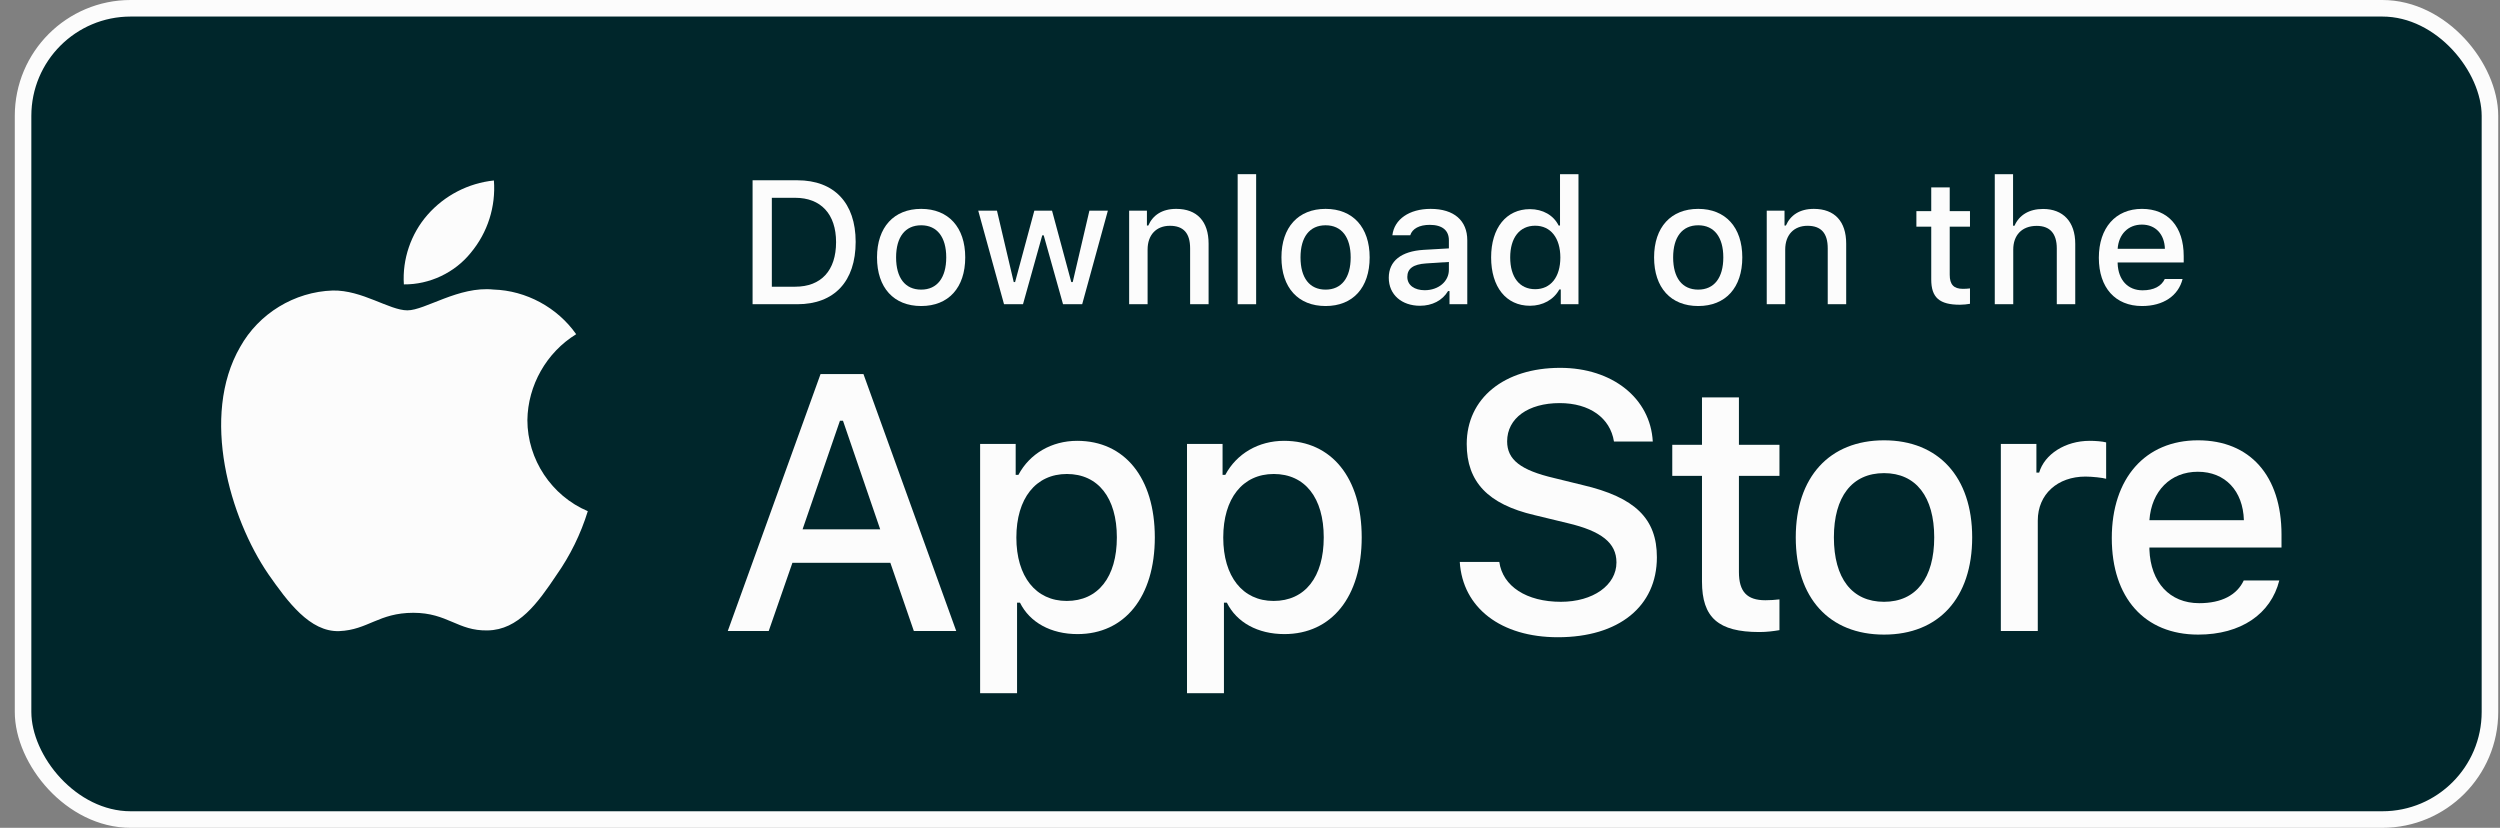
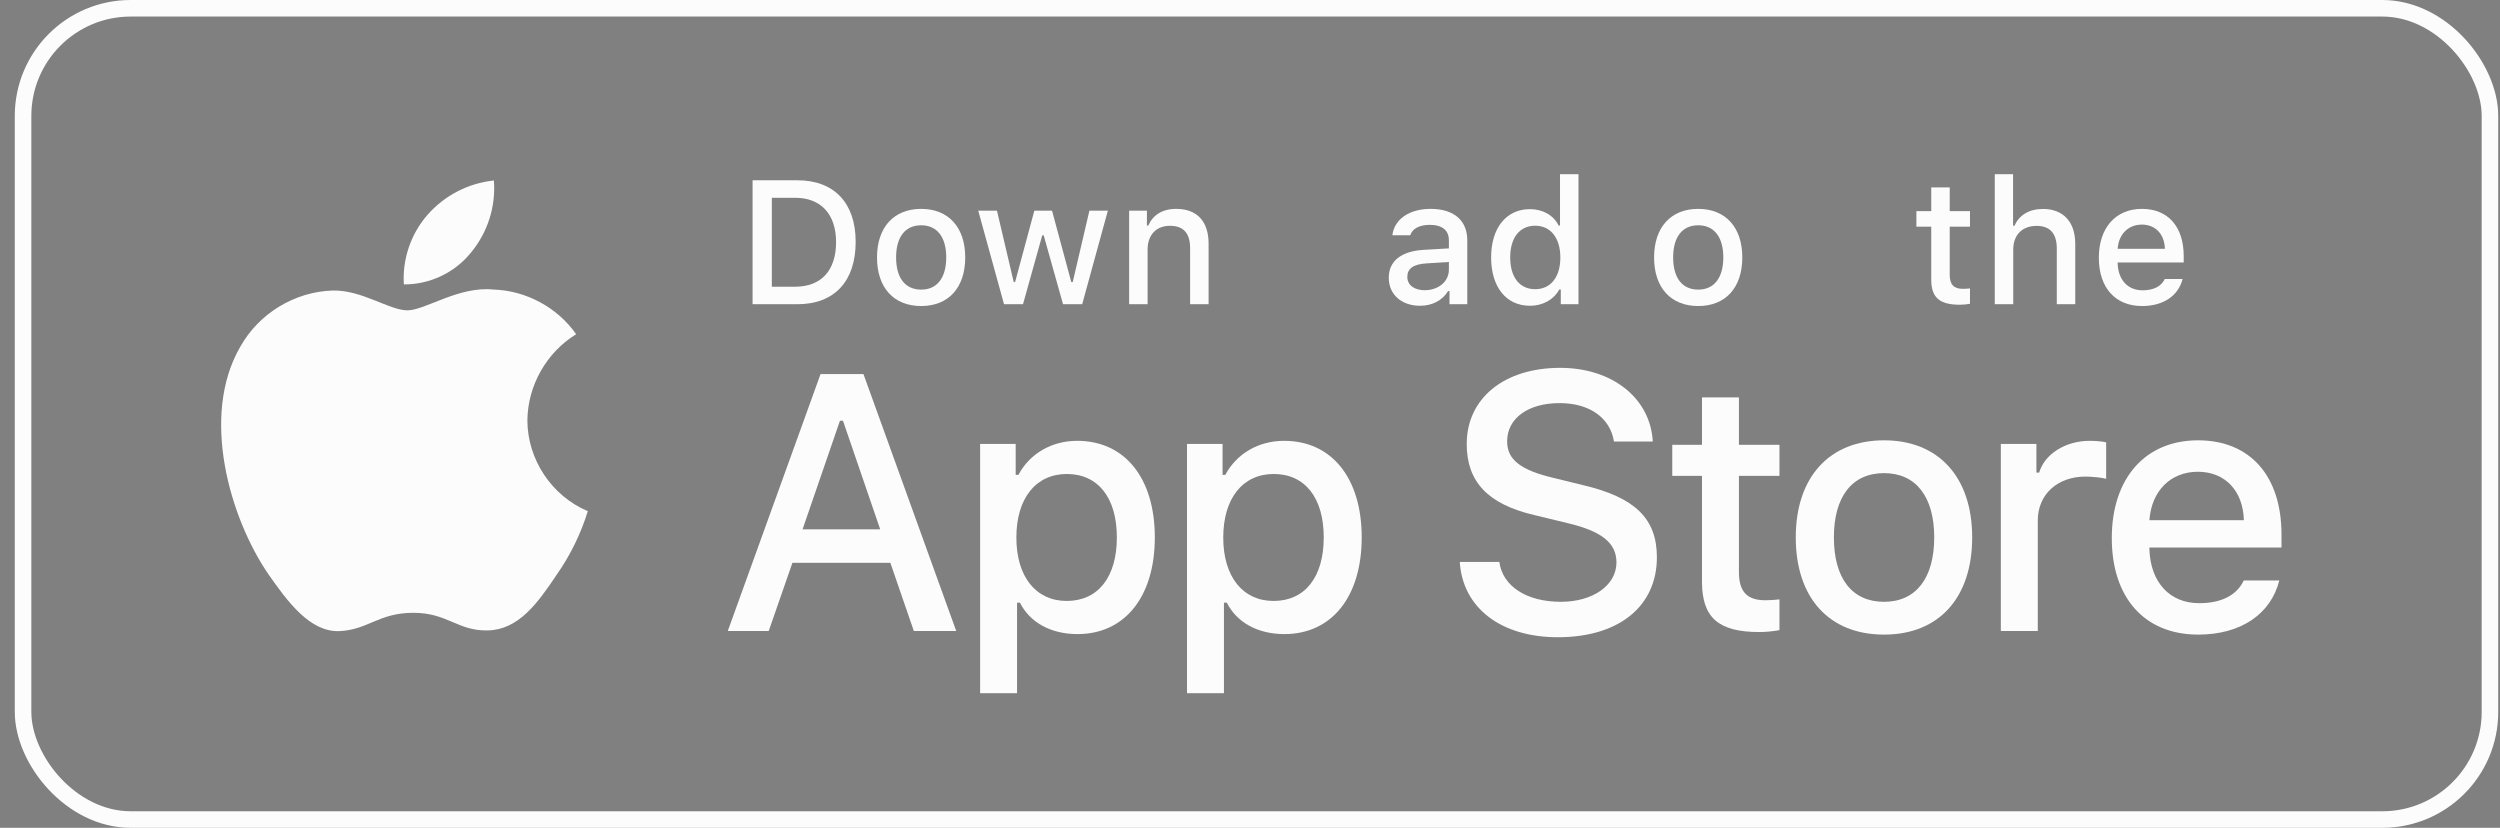
<svg xmlns="http://www.w3.org/2000/svg" width="151" height="50" viewBox="0 0 151 50" fill="none">
  <rect x="0" y="0" width="151" height="50" fill="#808080" stroke="none" />
-   <rect x="1.393" y="0.5" width="149" height="49" rx="6.5" fill="#00262B" />
  <rect x="1.393" y="0.5" width="149" height="49" rx="6.5" stroke="#FCFCFC" />
  <path d="M102.8 24.001V26.865H101.005V28.743H102.8V35.124C102.8 37.303 103.786 38.175 106.265 38.175C106.701 38.175 107.116 38.123 107.479 38.061V36.203C107.168 36.234 106.971 36.255 106.629 36.255C105.518 36.255 105.031 35.736 105.031 34.553V28.743H107.479V26.865H105.031V24.001H102.8Z" fill="#FCFCFC" />
  <path d="M113.797 38.33C117.096 38.33 119.12 36.12 119.12 32.458C119.12 28.816 117.086 26.595 113.797 26.595C110.497 26.595 108.464 28.816 108.464 32.458C108.464 36.12 110.487 38.33 113.797 38.33ZM113.797 36.349C111.856 36.349 110.767 34.927 110.767 32.458C110.767 30.009 111.856 28.577 113.797 28.577C115.727 28.577 116.827 30.009 116.827 32.458C116.827 34.917 115.727 36.349 113.797 36.349Z" fill="#FCFCFC" />
  <path d="M120.851 38.112H123.082V31.441C123.082 29.853 124.275 28.785 125.966 28.785C126.36 28.785 127.025 28.857 127.211 28.919V26.72C126.973 26.657 126.547 26.626 126.215 26.626C124.742 26.626 123.486 27.436 123.165 28.546H122.999V26.813H120.851V38.112Z" fill="#FCFCFC" />
  <path d="M132.75 28.494C134.4 28.494 135.479 29.646 135.531 31.42H129.824C129.949 29.656 131.101 28.494 132.75 28.494ZM135.521 35.062C135.106 35.944 134.182 36.432 132.833 36.432C131.049 36.432 129.897 35.176 129.824 33.194V33.07H137.803V32.291C137.803 28.743 135.905 26.595 132.761 26.595C129.575 26.595 127.552 28.888 127.552 32.499C127.552 36.11 129.534 38.33 132.771 38.33C135.355 38.33 137.16 37.085 137.669 35.062H135.521Z" fill="#FCFCFC" />
  <path d="M88.17 33.94C88.343 36.714 90.655 38.489 94.096 38.489C97.774 38.489 100.076 36.628 100.076 33.66C100.076 31.326 98.763 30.036 95.58 29.294L93.87 28.874C91.848 28.401 91.031 27.767 91.031 26.659C91.031 25.261 92.3 24.347 94.204 24.347C96.01 24.347 97.258 25.239 97.484 26.67H99.828C99.688 24.056 97.387 22.218 94.236 22.218C90.848 22.218 88.59 24.056 88.59 26.82C88.59 29.1 89.87 30.455 92.677 31.111L94.677 31.595C96.731 32.079 97.634 32.789 97.634 33.972C97.634 35.349 96.215 36.349 94.279 36.349C92.203 36.349 90.762 35.413 90.558 33.94H88.17Z" fill="#FCFCFC" />
  <path d="M65.061 26.626C63.526 26.626 62.197 27.394 61.513 28.681H61.347V26.813H59.199V41.869H61.43V36.4H61.606C62.197 37.594 63.474 38.299 65.082 38.299C67.935 38.299 69.751 36.048 69.751 32.458C69.751 28.867 67.935 26.626 65.061 26.626ZM64.428 36.297C62.561 36.297 61.388 34.823 61.388 32.468C61.388 30.102 62.561 28.629 64.439 28.629C66.327 28.629 67.458 30.071 67.458 32.458C67.458 34.854 66.327 36.297 64.428 36.297Z" fill="#FCFCFC" />
  <path d="M77.557 26.626C76.022 26.626 74.694 27.394 74.009 28.681H73.843V26.813H71.695V41.869H73.926V36.4H74.102C74.694 37.594 75.97 38.299 77.578 38.299C80.431 38.299 82.247 36.048 82.247 32.458C82.247 28.867 80.431 26.626 77.557 26.626ZM76.924 36.297C75.057 36.297 73.884 34.823 73.884 32.468C73.884 30.102 75.057 28.629 76.935 28.629C78.823 28.629 79.954 30.071 79.954 32.458C79.954 34.854 78.823 36.297 76.924 36.297Z" fill="#FCFCFC" />
  <path d="M55.196 38.112H57.756L52.153 22.594H49.561L43.958 38.112H46.431L47.862 33.993H53.777L55.196 38.112ZM50.733 25.412H50.916L53.164 31.972H48.475L50.733 25.412Z" fill="#FCFCFC" />
  <path d="M45.456 10.889V18.375H48.16C50.39 18.375 51.682 17 51.682 14.608C51.682 12.253 50.38 10.889 48.16 10.889H45.456ZM46.619 11.947H48.03C49.581 11.947 50.499 12.933 50.499 14.624C50.499 16.341 49.597 17.317 48.03 17.317H46.619V11.947Z" fill="#FCFCFC" />
  <path d="M55.639 18.484C57.288 18.484 58.3 17.379 58.3 15.547C58.3 13.726 57.283 12.616 55.639 12.616C53.989 12.616 52.972 13.726 52.972 15.547C52.972 17.379 53.983 18.484 55.639 18.484ZM55.639 17.493C54.668 17.493 54.124 16.782 54.124 15.547C54.124 14.323 54.668 13.607 55.639 13.607C56.603 13.607 57.153 14.323 57.153 15.547C57.153 16.777 56.603 17.493 55.639 17.493Z" fill="#FCFCFC" />
  <path d="M66.915 12.725H65.8L64.793 17.036H64.705L63.543 12.725H62.474L61.312 17.036H61.229L60.217 12.725H59.086L60.643 18.375H61.789L62.952 14.214H63.04L64.207 18.375H65.364L66.915 12.725Z" fill="#FCFCFC" />
  <path d="M68.2 18.375H69.315V15.07C69.315 14.188 69.839 13.638 70.664 13.638C71.489 13.638 71.883 14.09 71.883 14.998V18.375H72.999V14.717C72.999 13.374 72.303 12.616 71.043 12.616C70.192 12.616 69.632 12.995 69.357 13.623H69.274V12.725H68.2V18.375Z" fill="#FCFCFC" />
-   <path d="M74.755 18.375H75.871V10.52H74.755V18.375Z" fill="#FCFCFC" />
-   <path d="M80.066 18.484C81.715 18.484 82.727 17.379 82.727 15.547C82.727 13.726 81.71 12.616 80.066 12.616C78.416 12.616 77.399 13.726 77.399 15.547C77.399 17.379 78.411 18.484 80.066 18.484ZM80.066 17.493C79.096 17.493 78.551 16.782 78.551 15.547C78.551 14.323 79.096 13.607 80.066 13.607C81.031 13.607 81.581 14.323 81.581 15.547C81.581 16.777 81.031 17.493 80.066 17.493Z" fill="#FCFCFC" />
  <path d="M86.05 17.529C85.444 17.529 85.002 17.234 85.002 16.725C85.002 16.227 85.355 15.963 86.133 15.911L87.513 15.822V16.295C87.513 16.995 86.891 17.529 86.05 17.529ZM85.765 18.468C86.507 18.468 87.124 18.147 87.462 17.581H87.55V18.375H88.624V14.515C88.624 13.322 87.825 12.616 86.408 12.616C85.127 12.616 84.214 13.239 84.1 14.209H85.179C85.303 13.809 85.734 13.581 86.357 13.581C87.119 13.581 87.513 13.918 87.513 14.515V15.003L85.983 15.091C84.639 15.174 83.882 15.76 83.882 16.777C83.882 17.809 84.676 18.468 85.765 18.468Z" fill="#FCFCFC" />
  <path d="M92.409 18.468C93.187 18.468 93.846 18.1 94.183 17.483H94.271V18.375H95.34V10.52H94.225V13.623H94.142C93.836 13 93.182 12.632 92.409 12.632C90.982 12.632 90.064 13.763 90.064 15.547C90.064 17.337 90.972 18.468 92.409 18.468ZM92.725 13.633C93.659 13.633 94.245 14.375 94.245 15.553C94.245 16.735 93.664 17.467 92.725 17.467C91.781 17.467 91.216 16.746 91.216 15.547C91.216 14.359 91.786 13.633 92.725 13.633Z" fill="#FCFCFC" />
  <path d="M102.573 18.484C104.223 18.484 105.235 17.379 105.235 15.547C105.235 13.726 104.218 12.616 102.573 12.616C100.923 12.616 99.907 13.726 99.907 15.547C99.907 17.379 100.918 18.484 102.573 18.484ZM102.573 17.493C101.603 17.493 101.058 16.782 101.058 15.547C101.058 14.323 101.603 13.607 102.573 13.607C103.538 13.607 104.088 14.323 104.088 15.547C104.088 16.777 103.538 17.493 102.573 17.493Z" fill="#FCFCFC" />
-   <path d="M106.711 18.375H107.827V15.07C107.827 14.188 108.351 13.638 109.175 13.638C110 13.638 110.395 14.09 110.395 14.998V18.375H111.51V14.717C111.51 13.374 110.815 12.616 109.554 12.616C108.703 12.616 108.143 12.995 107.868 13.623H107.785V12.725H106.711V18.375Z" fill="#FCFCFC" />
  <path d="M116.647 11.319V12.751H115.75V13.69H116.647V16.881C116.647 17.97 117.14 18.406 118.38 18.406C118.598 18.406 118.805 18.38 118.987 18.349V17.42C118.831 17.436 118.733 17.446 118.562 17.446C118.006 17.446 117.763 17.187 117.763 16.596V13.69H118.987V12.751H117.763V11.319H116.647Z" fill="#FCFCFC" />
  <path d="M120.484 18.375H121.6V15.075C121.6 14.219 122.108 13.643 123.021 13.643C123.81 13.643 124.23 14.1 124.23 15.003V18.375H125.345V14.728C125.345 13.384 124.603 12.621 123.4 12.621C122.549 12.621 121.952 13 121.677 13.633H121.589V10.52H120.484V18.375Z" fill="#FCFCFC" />
  <path d="M129.369 13.566C130.194 13.566 130.734 14.142 130.76 15.029H127.906C127.968 14.147 128.544 13.566 129.369 13.566ZM130.754 16.85C130.547 17.291 130.085 17.535 129.411 17.535C128.518 17.535 127.942 16.907 127.906 15.916V15.854H131.896V15.464C131.896 13.69 130.946 12.616 129.374 12.616C127.782 12.616 126.77 13.763 126.77 15.568C126.77 17.374 127.761 18.484 129.38 18.484C130.671 18.484 131.574 17.861 131.828 16.85H130.754Z" fill="#FCFCFC" />
  <path d="M31.854 25.376C31.881 23.275 33.009 21.287 34.8 20.186C33.67 18.573 31.779 17.55 29.811 17.489C27.712 17.268 25.677 18.745 24.607 18.745C23.517 18.745 21.87 17.511 20.096 17.547C17.785 17.622 15.63 18.936 14.505 20.957C12.088 25.143 13.891 31.294 16.207 34.677C17.365 36.334 18.719 38.184 20.491 38.119C22.225 38.047 22.873 37.013 24.965 37.013C27.039 37.013 27.646 38.119 29.454 38.077C31.315 38.047 32.487 36.413 33.605 34.741C34.437 33.56 35.078 32.255 35.503 30.875C33.316 29.95 31.856 27.75 31.854 25.376Z" fill="#FCFCFC" />
  <path d="M28.439 15.264C29.454 14.046 29.953 12.481 29.832 10.901C28.283 11.063 26.851 11.804 25.823 12.975C24.818 14.119 24.294 15.657 24.393 17.177C25.944 17.193 27.468 16.472 28.439 15.264Z" fill="#FCFCFC" />
</svg>